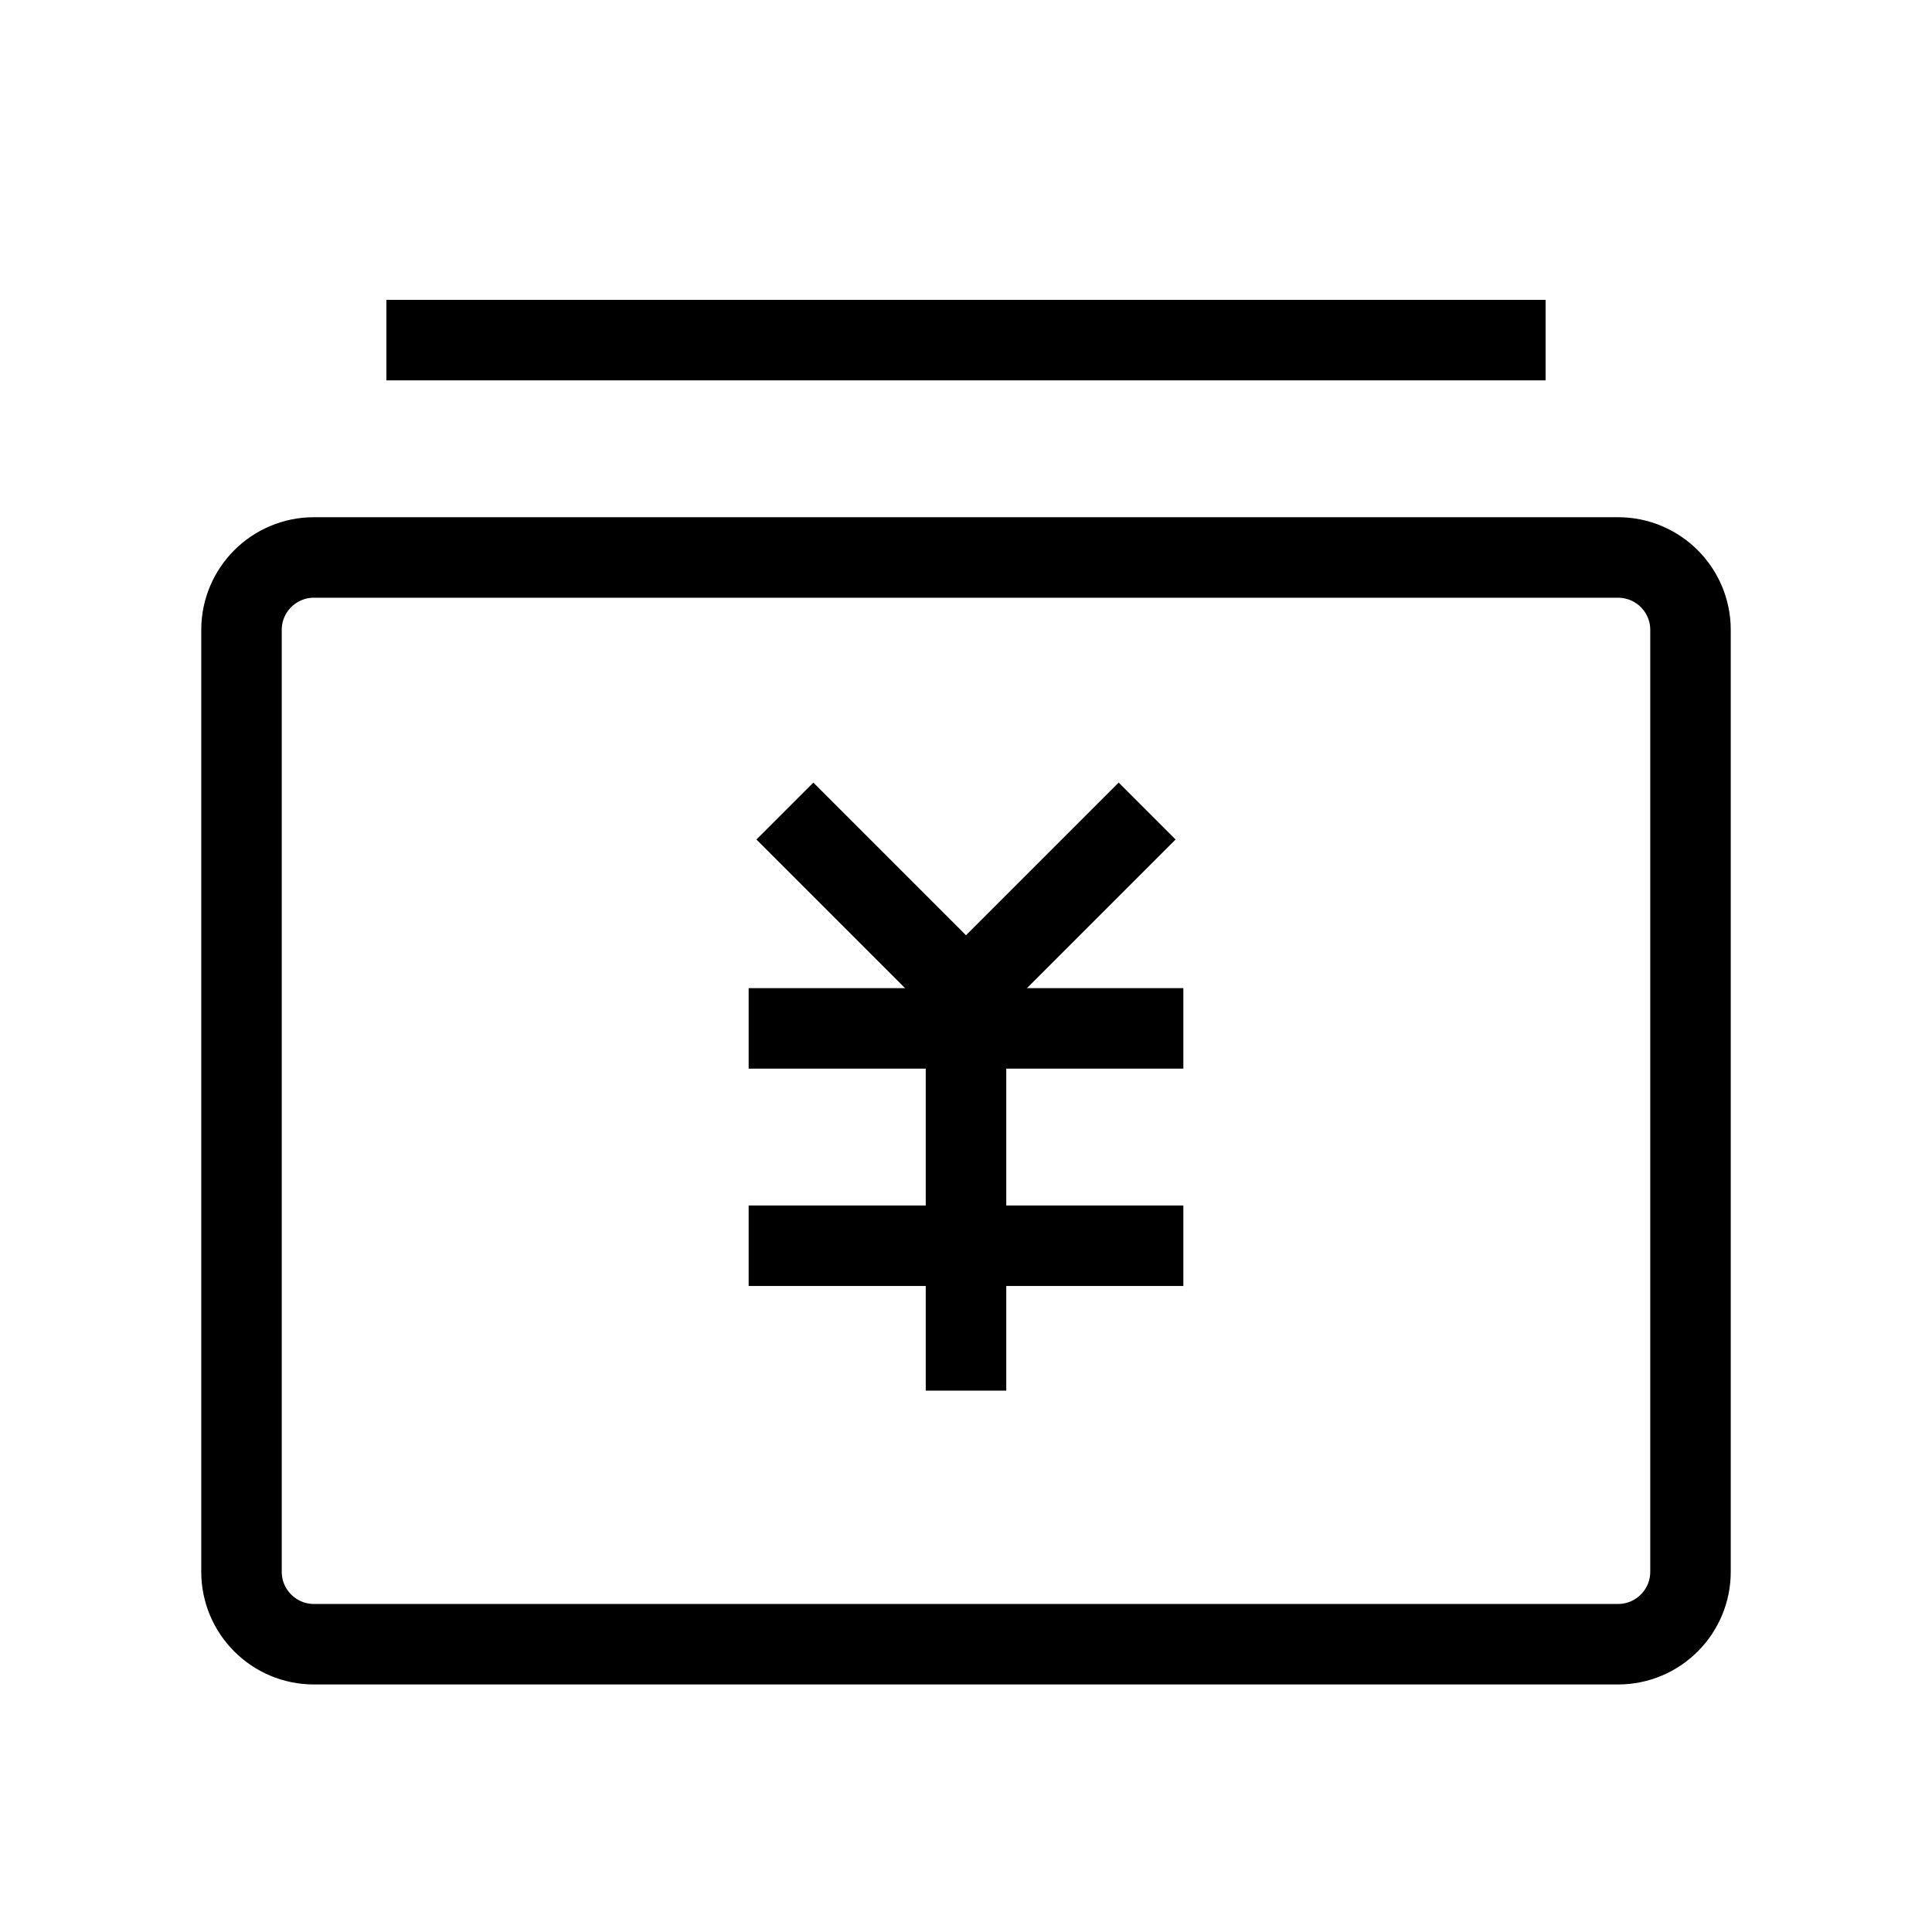
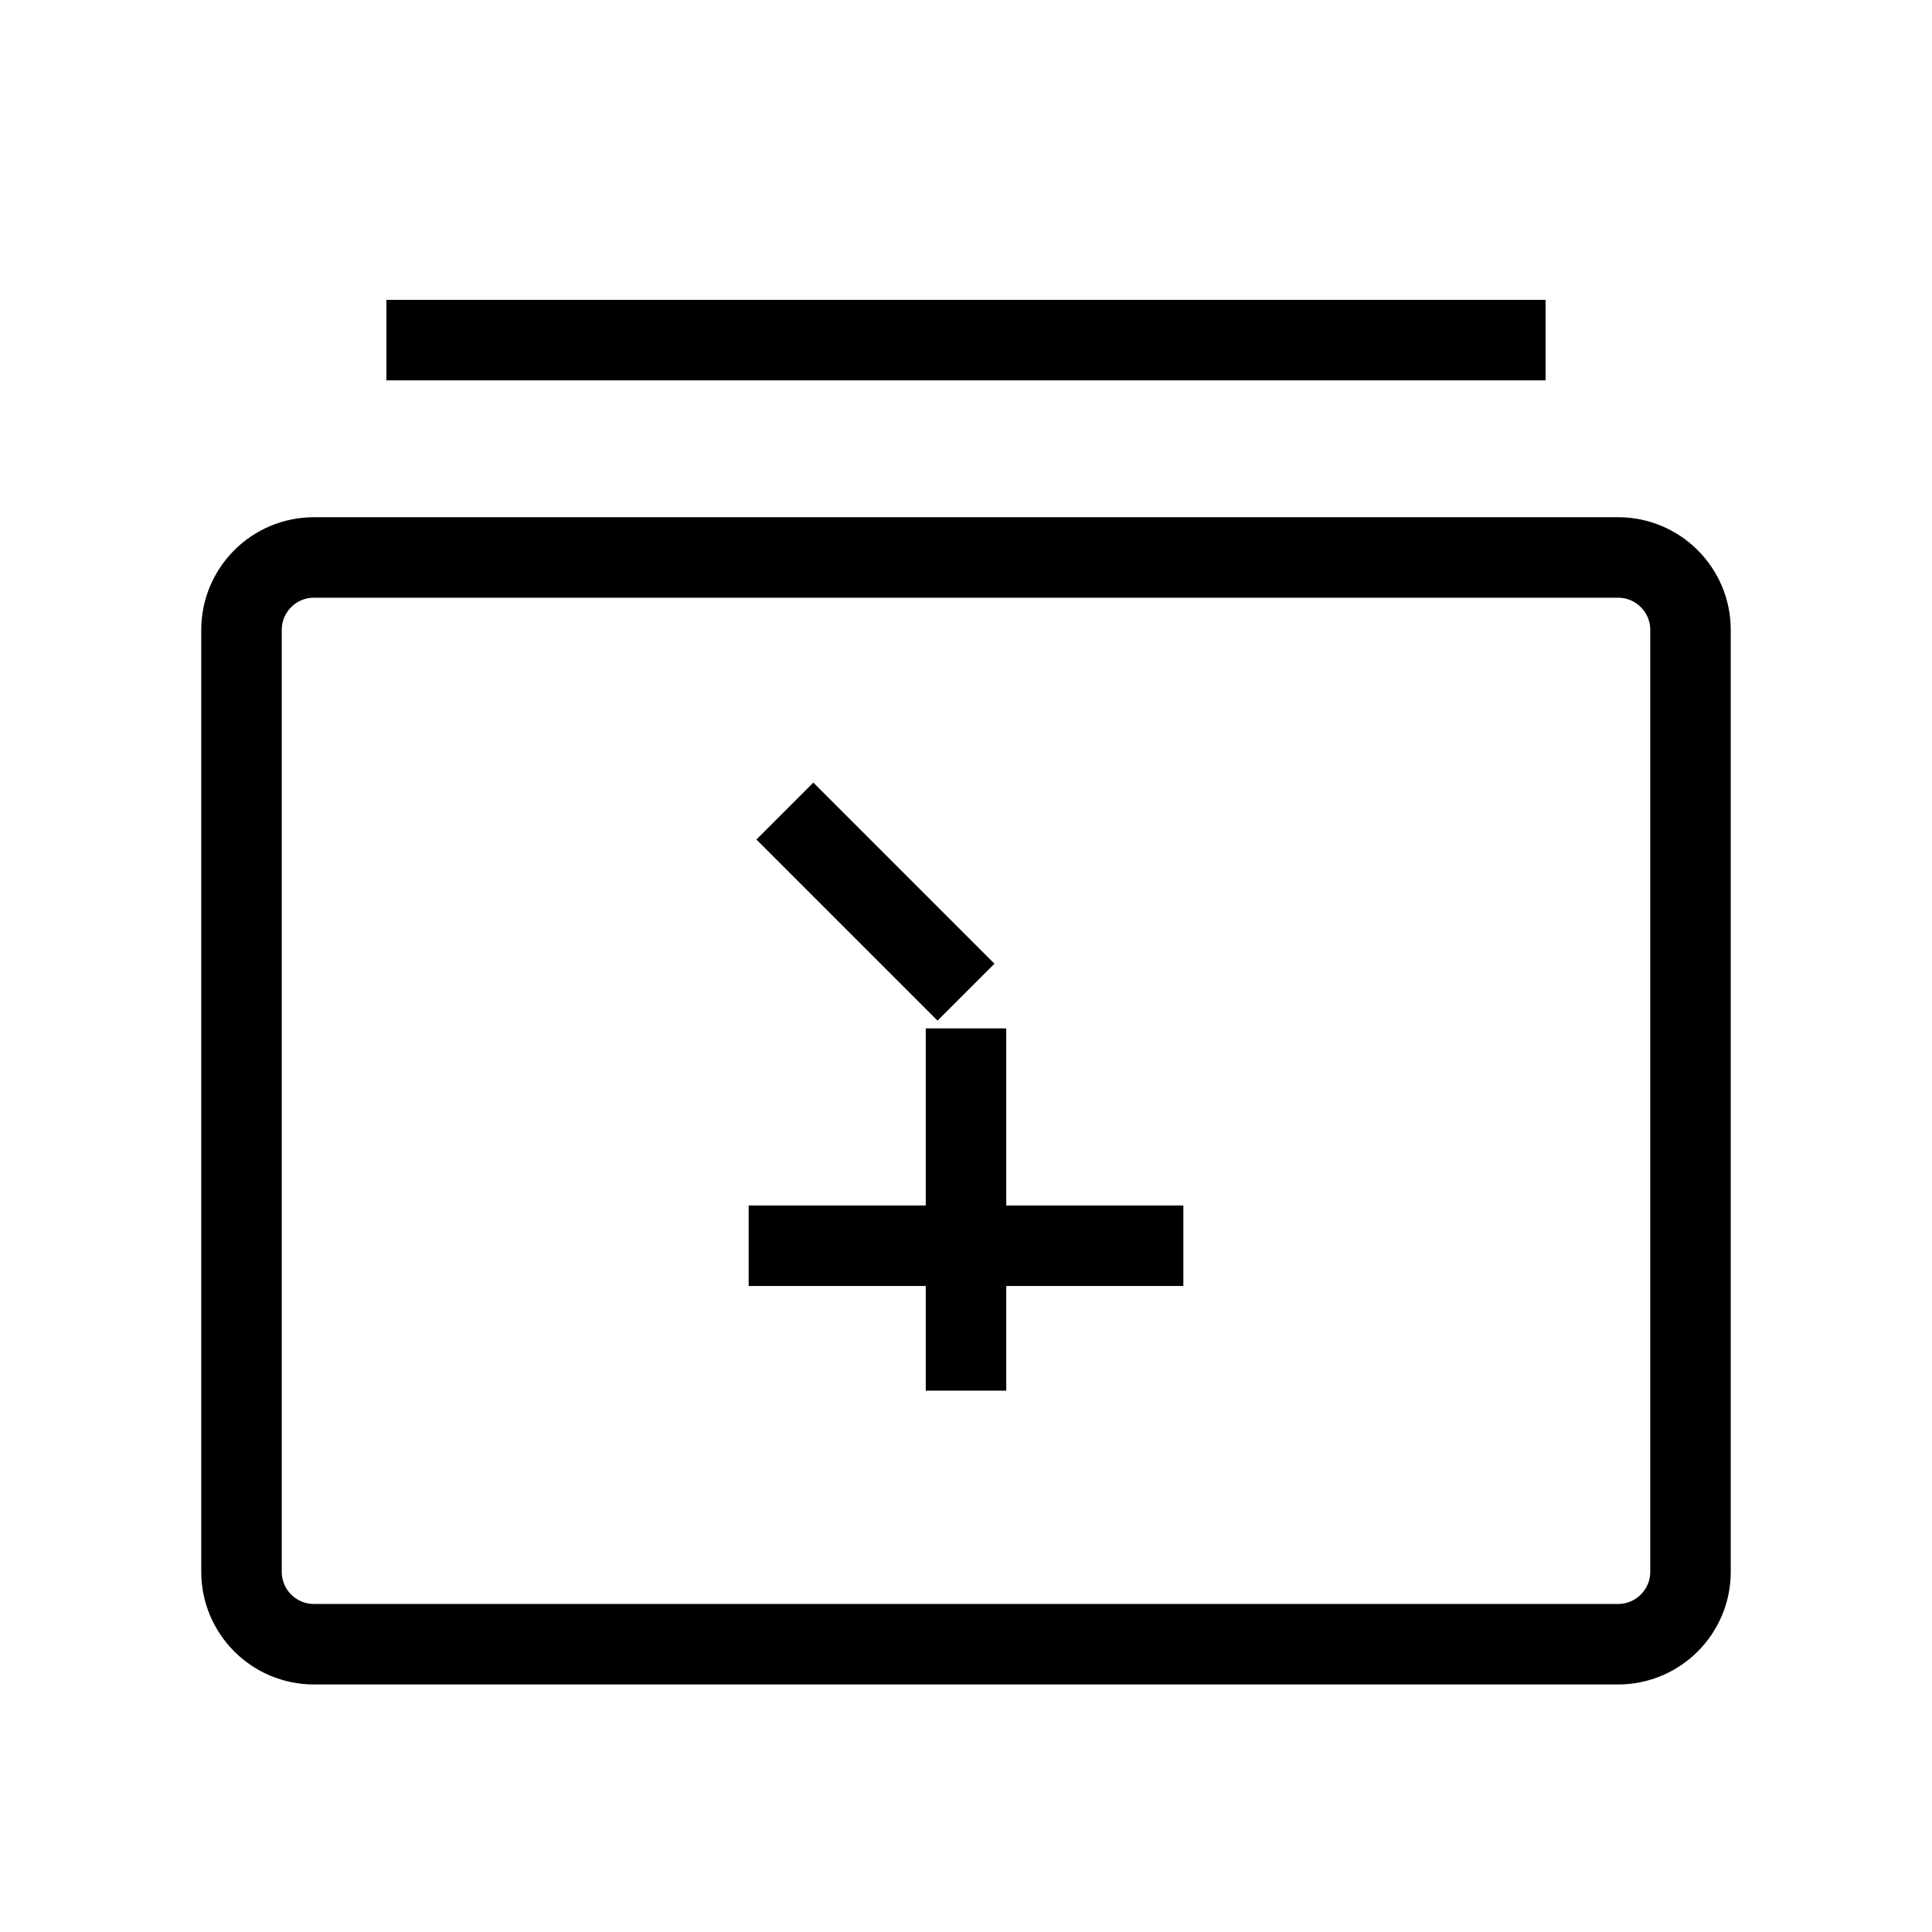
<svg xmlns="http://www.w3.org/2000/svg" version="1.1" width="24px" height="24px" viewBox="0 0 24.0 24.0">
  <defs>
    <clipPath id="i0">
      <path d="M1600,0 L1600,2550 L0,2550 L0,0 L1600,0 Z" />
    </clipPath>
  </defs>
  <g transform="translate(-227.0 -450.0)">
    <g clip-path="url(#i0)">
      <g transform="translate(200.0 210.0)">
        <g transform="translate(27.0 240.0)">
          <g transform="translate(3.0 6.925)">
            <path d="M0,0.9 C0,0.403 0.403,0 0.9,0 L17.1,0 C17.597,0 18,0.403 18,0.9 L18,12.6 C18,13.097 17.597,13.5 17.1,13.5 L0.9,13.5 C0.403,13.5 0,13.097 0,12.6 L0,0.9 Z" stroke="#000000" stroke-width="1" fill="none" stroke-miterlimit="10" />
          </g>
          <g transform="translate(9.75 10.075)">
-             <path d="M0,0 L2.25,2.25 L4.5,0" stroke="#000000" stroke-width="1" fill="none" stroke-miterlimit="10" />
+             <path d="M0,0 L2.25,2.25 " stroke="#000000" stroke-width="1" fill="none" stroke-miterlimit="10" />
          </g>
          <g transform="translate(9.3 12.55)">
-             <path d="M0,0.225 L5.4,0.225" stroke="#000000" stroke-width="1" fill="none" stroke-miterlimit="10" />
-           </g>
+             </g>
          <g transform="translate(9.3 15.25)">
            <path d="M0,0.225 L5.4,0.225" stroke="#000000" stroke-width="1" fill="none" stroke-miterlimit="10" />
          </g>
          <g transform="translate(11.775 12.775)">
            <path d="M0.225,0 L0.225,4.5" stroke="#000000" stroke-width="1" fill="none" stroke-miterlimit="10" />
          </g>
          <g transform="translate(4.8 4)">
            <path d="M0,0.225 L14.4,0.225" stroke="#000000" stroke-width="1" fill="none" stroke-miterlimit="10" />
          </g>
        </g>
      </g>
    </g>
  </g>
</svg>